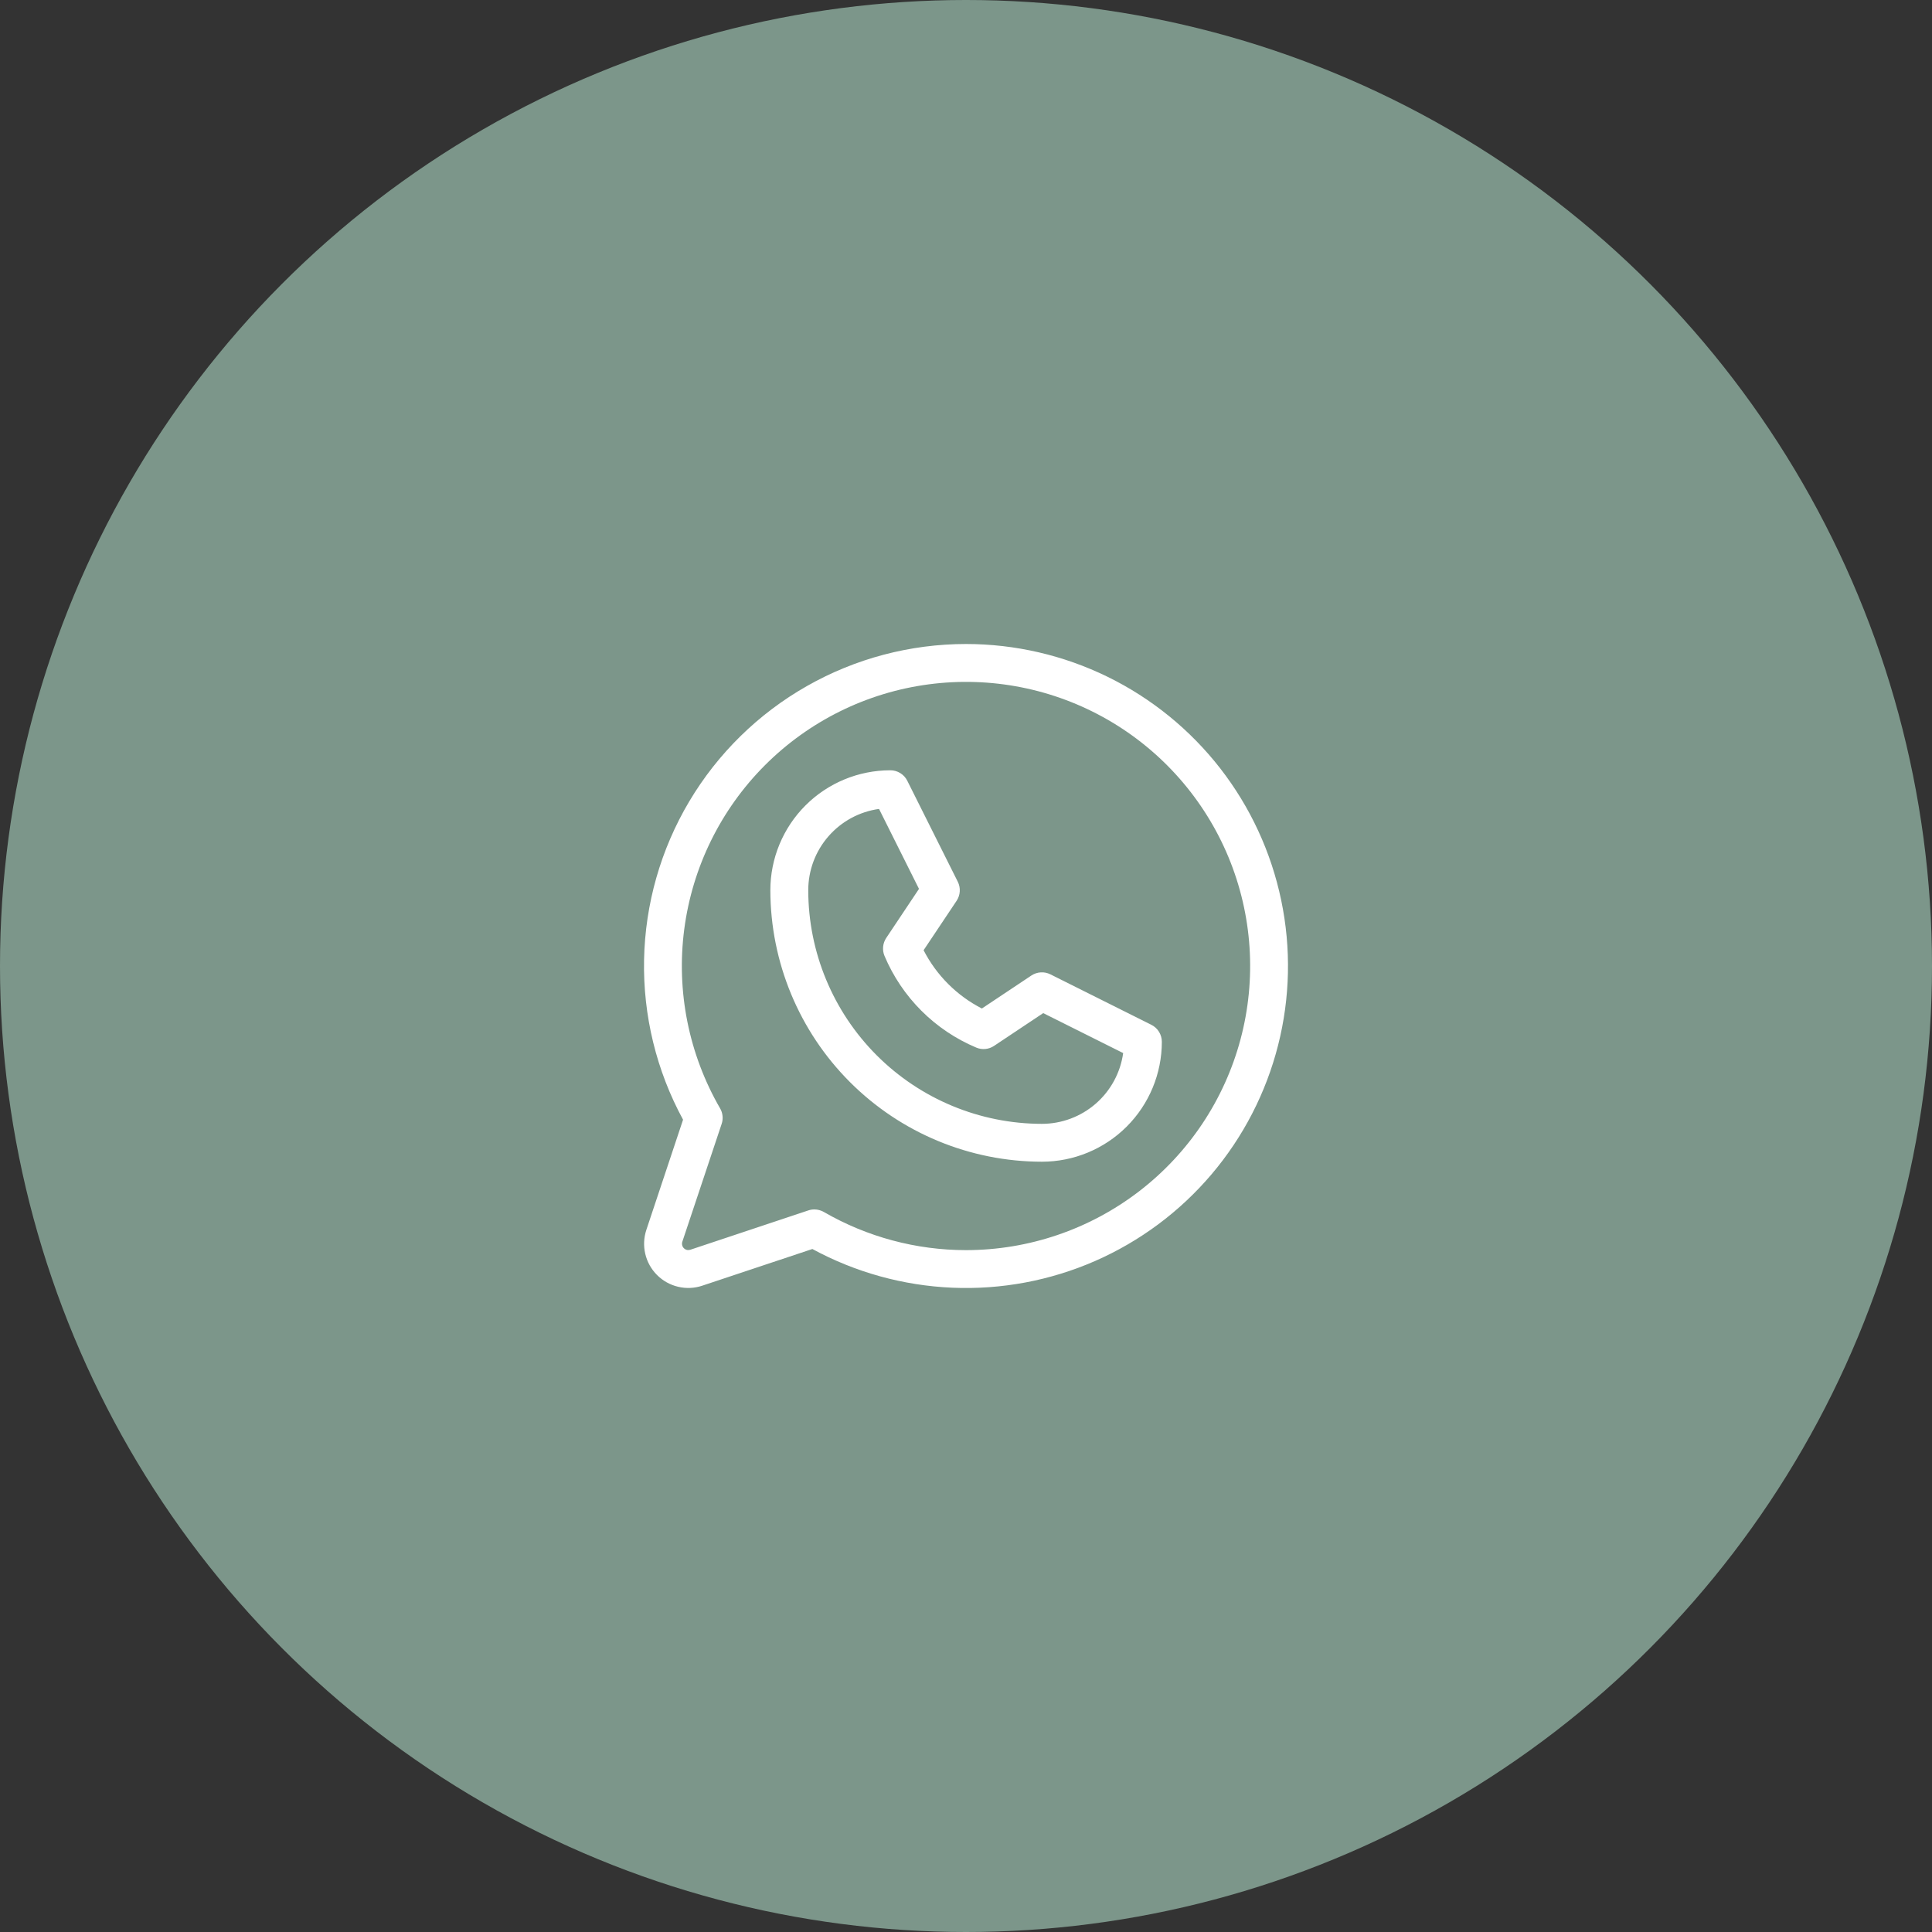
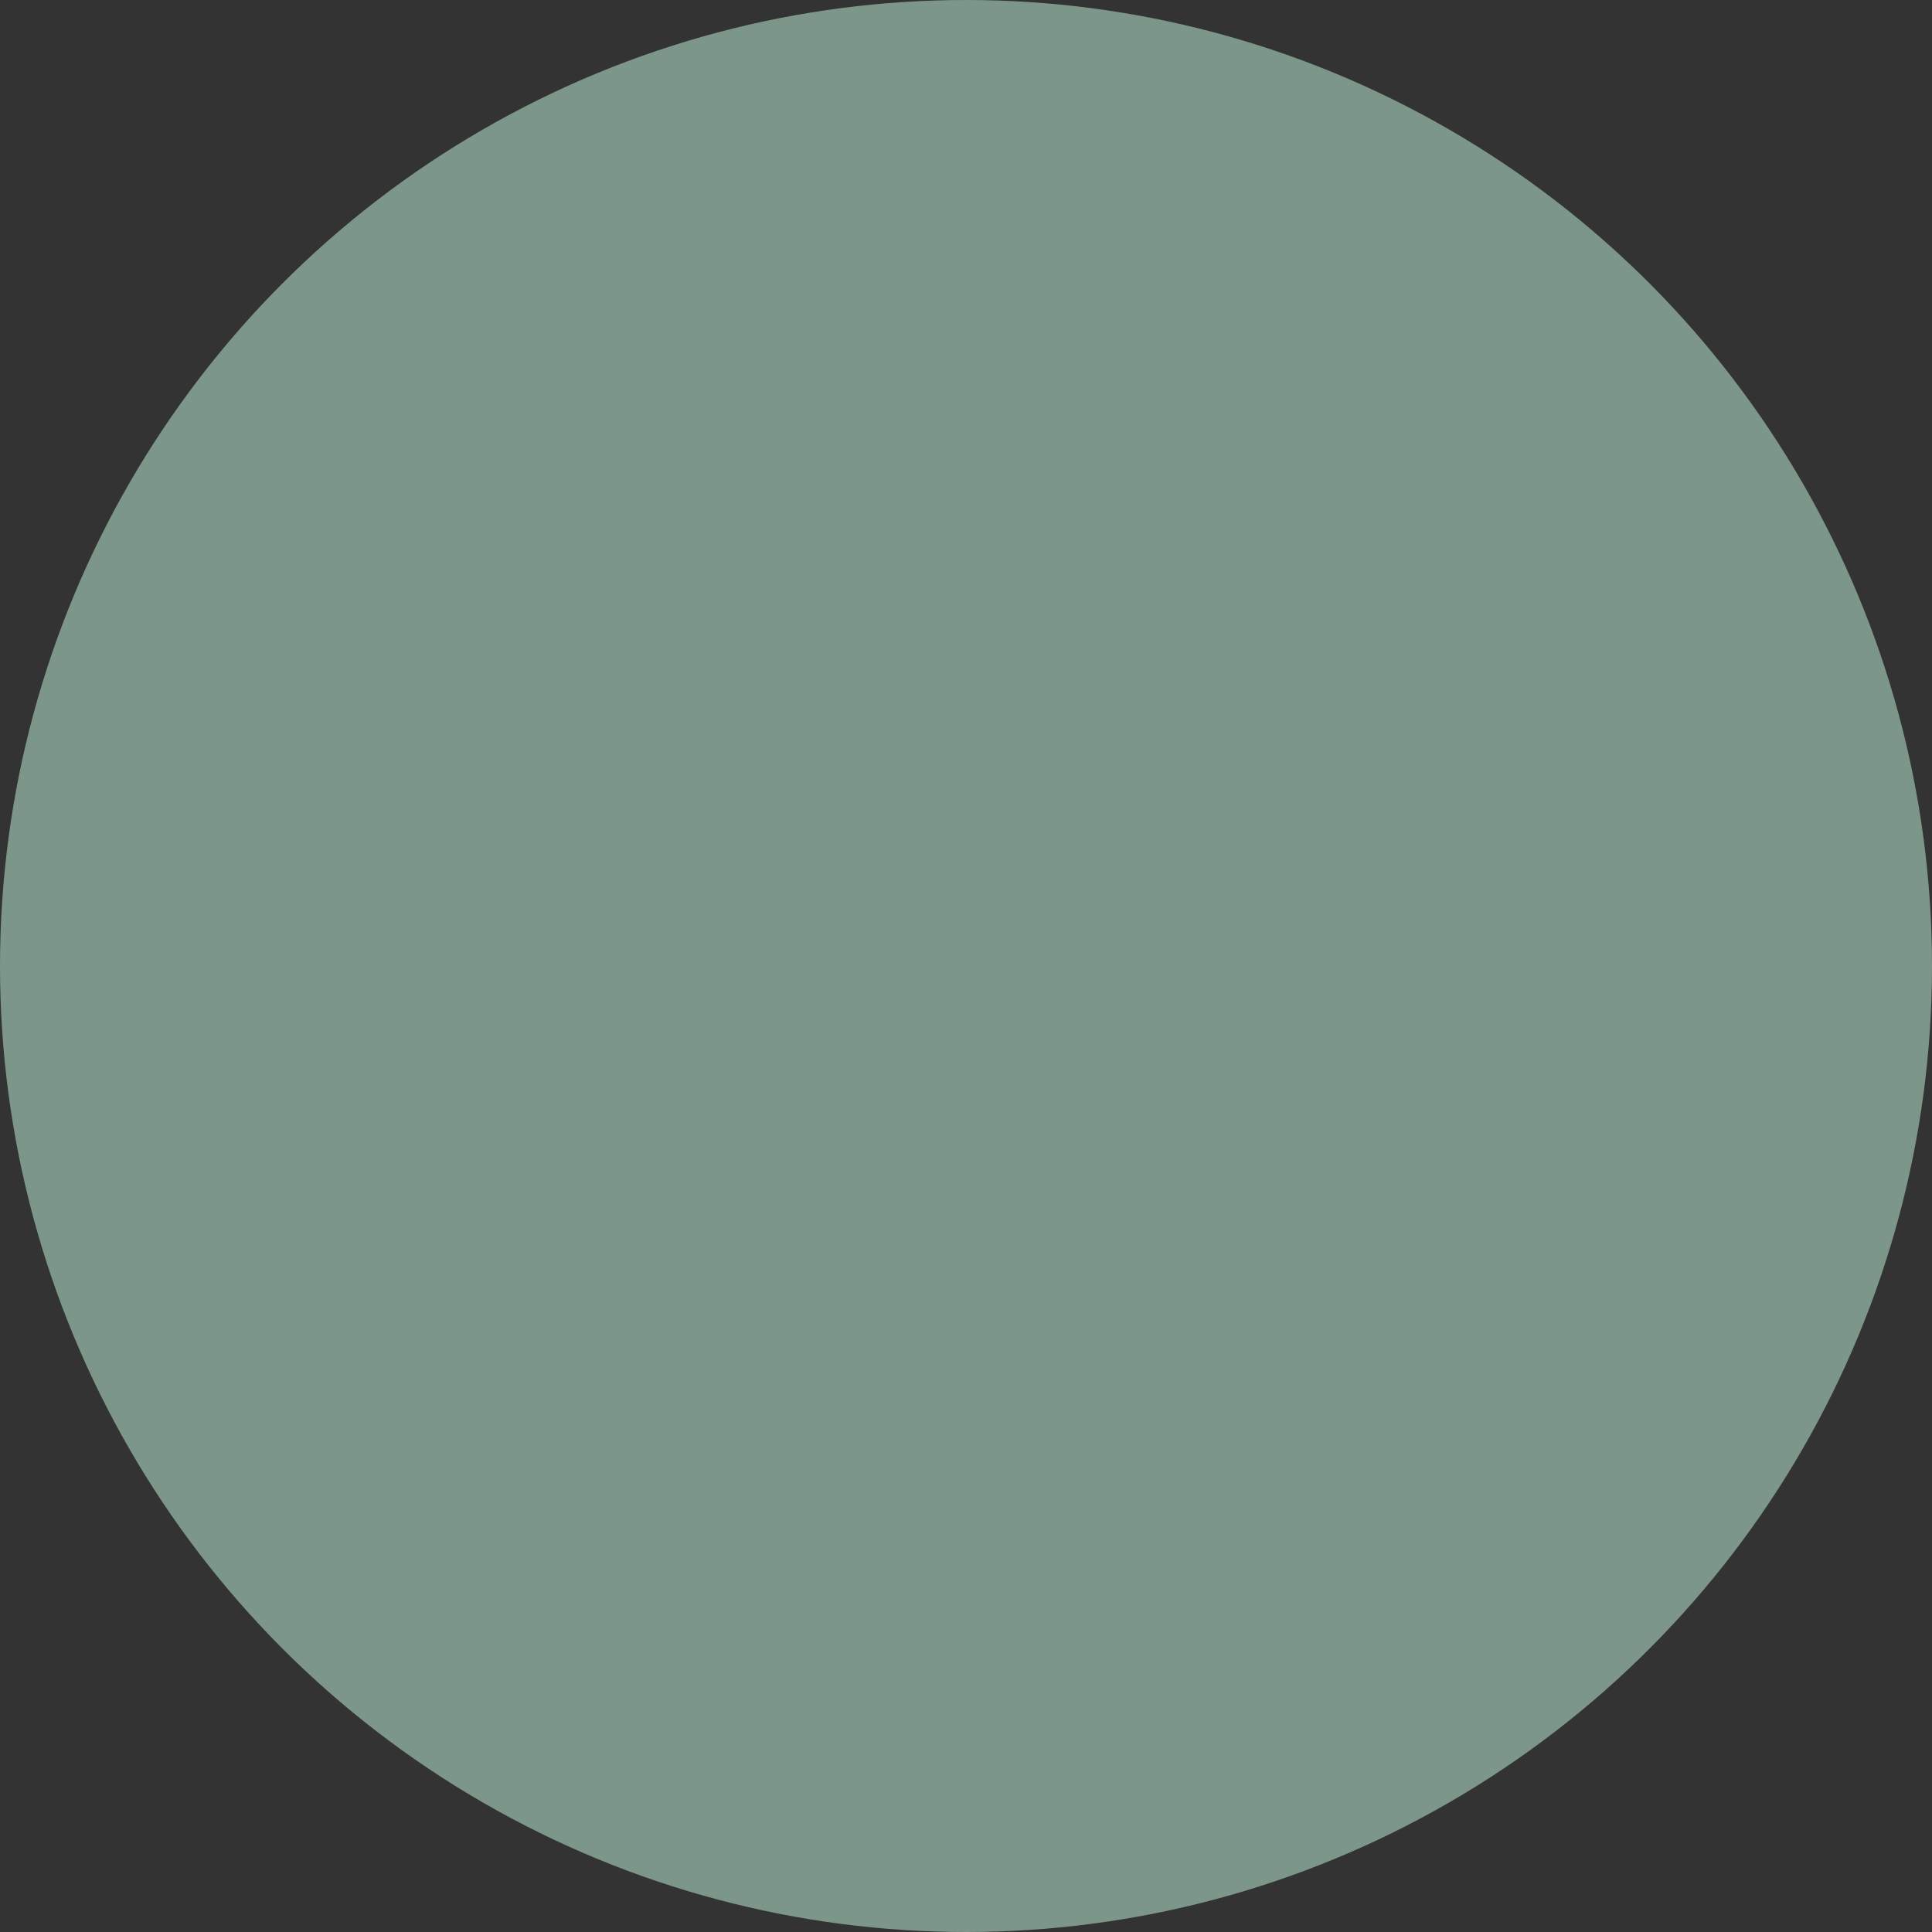
<svg xmlns="http://www.w3.org/2000/svg" width="60" height="60" viewBox="0 0 60 60" fill="none">
  <rect x="0" y="0" width="60" height="60" fill="#333333" stroke="none" />
  <circle cx="30" cy="30" r="30" fill="#7C968A" />
-   <path d="M35.756 31.826L32.619 30.258C32.526 30.212 32.423 30.191 32.32 30.198C32.217 30.204 32.117 30.238 32.031 30.295L30.493 31.32C29.715 30.921 29.082 30.288 28.683 29.51L29.709 27.974C29.766 27.887 29.8 27.788 29.806 27.684C29.813 27.581 29.792 27.478 29.746 27.385L28.177 24.248C28.129 24.15 28.053 24.067 27.96 24.01C27.867 23.952 27.759 23.921 27.65 23.922C26.662 23.922 25.714 24.314 25.015 25.013C24.317 25.711 23.924 26.659 23.924 27.647C23.927 29.882 24.816 32.025 26.397 33.606C27.977 35.187 30.121 36.076 32.356 36.078C33.344 36.078 34.292 35.686 34.991 34.987C35.689 34.289 36.082 33.341 36.082 32.353C36.082 32.244 36.051 32.136 35.994 32.043C35.937 31.95 35.854 31.875 35.756 31.826ZM32.356 34.902C30.433 34.9 28.588 34.135 27.228 32.775C25.868 31.414 25.103 29.57 25.101 27.647C25.101 27.032 25.323 26.437 25.727 25.974C26.131 25.509 26.689 25.207 27.299 25.122L28.54 27.605L27.521 29.132C27.468 29.213 27.435 29.305 27.426 29.402C27.417 29.498 27.431 29.595 27.468 29.684C28.009 30.97 29.032 31.993 30.319 32.534C30.408 32.572 30.505 32.586 30.601 32.577C30.698 32.568 30.79 32.535 30.871 32.481L32.398 31.463L34.881 32.704C34.796 33.313 34.494 33.871 34.03 34.275C33.566 34.679 32.971 34.902 32.356 34.902ZM30.003 20C28.269 20 26.565 20.45 25.058 21.307C23.551 22.163 22.293 23.397 21.406 24.887C20.52 26.377 20.036 28.072 20.002 29.805C19.968 31.538 20.385 33.25 21.213 34.773L20.074 38.192C19.993 38.434 19.981 38.694 20.04 38.942C20.098 39.19 20.225 39.417 20.405 39.597C20.585 39.777 20.812 39.904 21.061 39.962C21.309 40.021 21.568 40.009 21.81 39.928L25.229 38.789C26.567 39.515 28.054 39.926 29.575 39.991C31.096 40.056 32.612 39.772 34.008 39.162C35.403 38.551 36.64 37.631 37.625 36.47C38.61 35.309 39.317 33.938 39.692 32.462C40.067 30.987 40.1 29.445 39.788 27.954C39.477 26.464 38.829 25.064 37.895 23.862C36.96 22.66 35.764 21.688 34.396 21.018C33.028 20.349 31.526 20.001 30.003 20ZM30.003 38.824C28.452 38.824 26.928 38.415 25.585 37.639C25.495 37.588 25.394 37.56 25.291 37.56C25.227 37.56 25.165 37.57 25.105 37.59L21.439 38.812C21.404 38.823 21.367 38.825 21.331 38.817C21.296 38.808 21.264 38.79 21.238 38.764C21.212 38.739 21.194 38.706 21.186 38.671C21.177 38.635 21.179 38.598 21.19 38.564L22.412 34.902C22.439 34.823 22.448 34.739 22.439 34.656C22.431 34.573 22.405 34.493 22.363 34.421C21.39 32.739 20.998 30.784 21.25 28.858C21.502 26.931 22.382 25.142 23.754 23.767C25.127 22.392 26.915 21.508 28.841 21.253C30.767 20.998 32.723 21.385 34.407 22.355C36.09 23.325 37.406 24.824 38.151 26.618C38.895 28.413 39.027 30.402 38.525 32.279C38.023 34.156 36.916 35.815 35.375 36.998C33.834 38.181 31.946 38.823 30.003 38.824Z" fill="white" />
</svg>